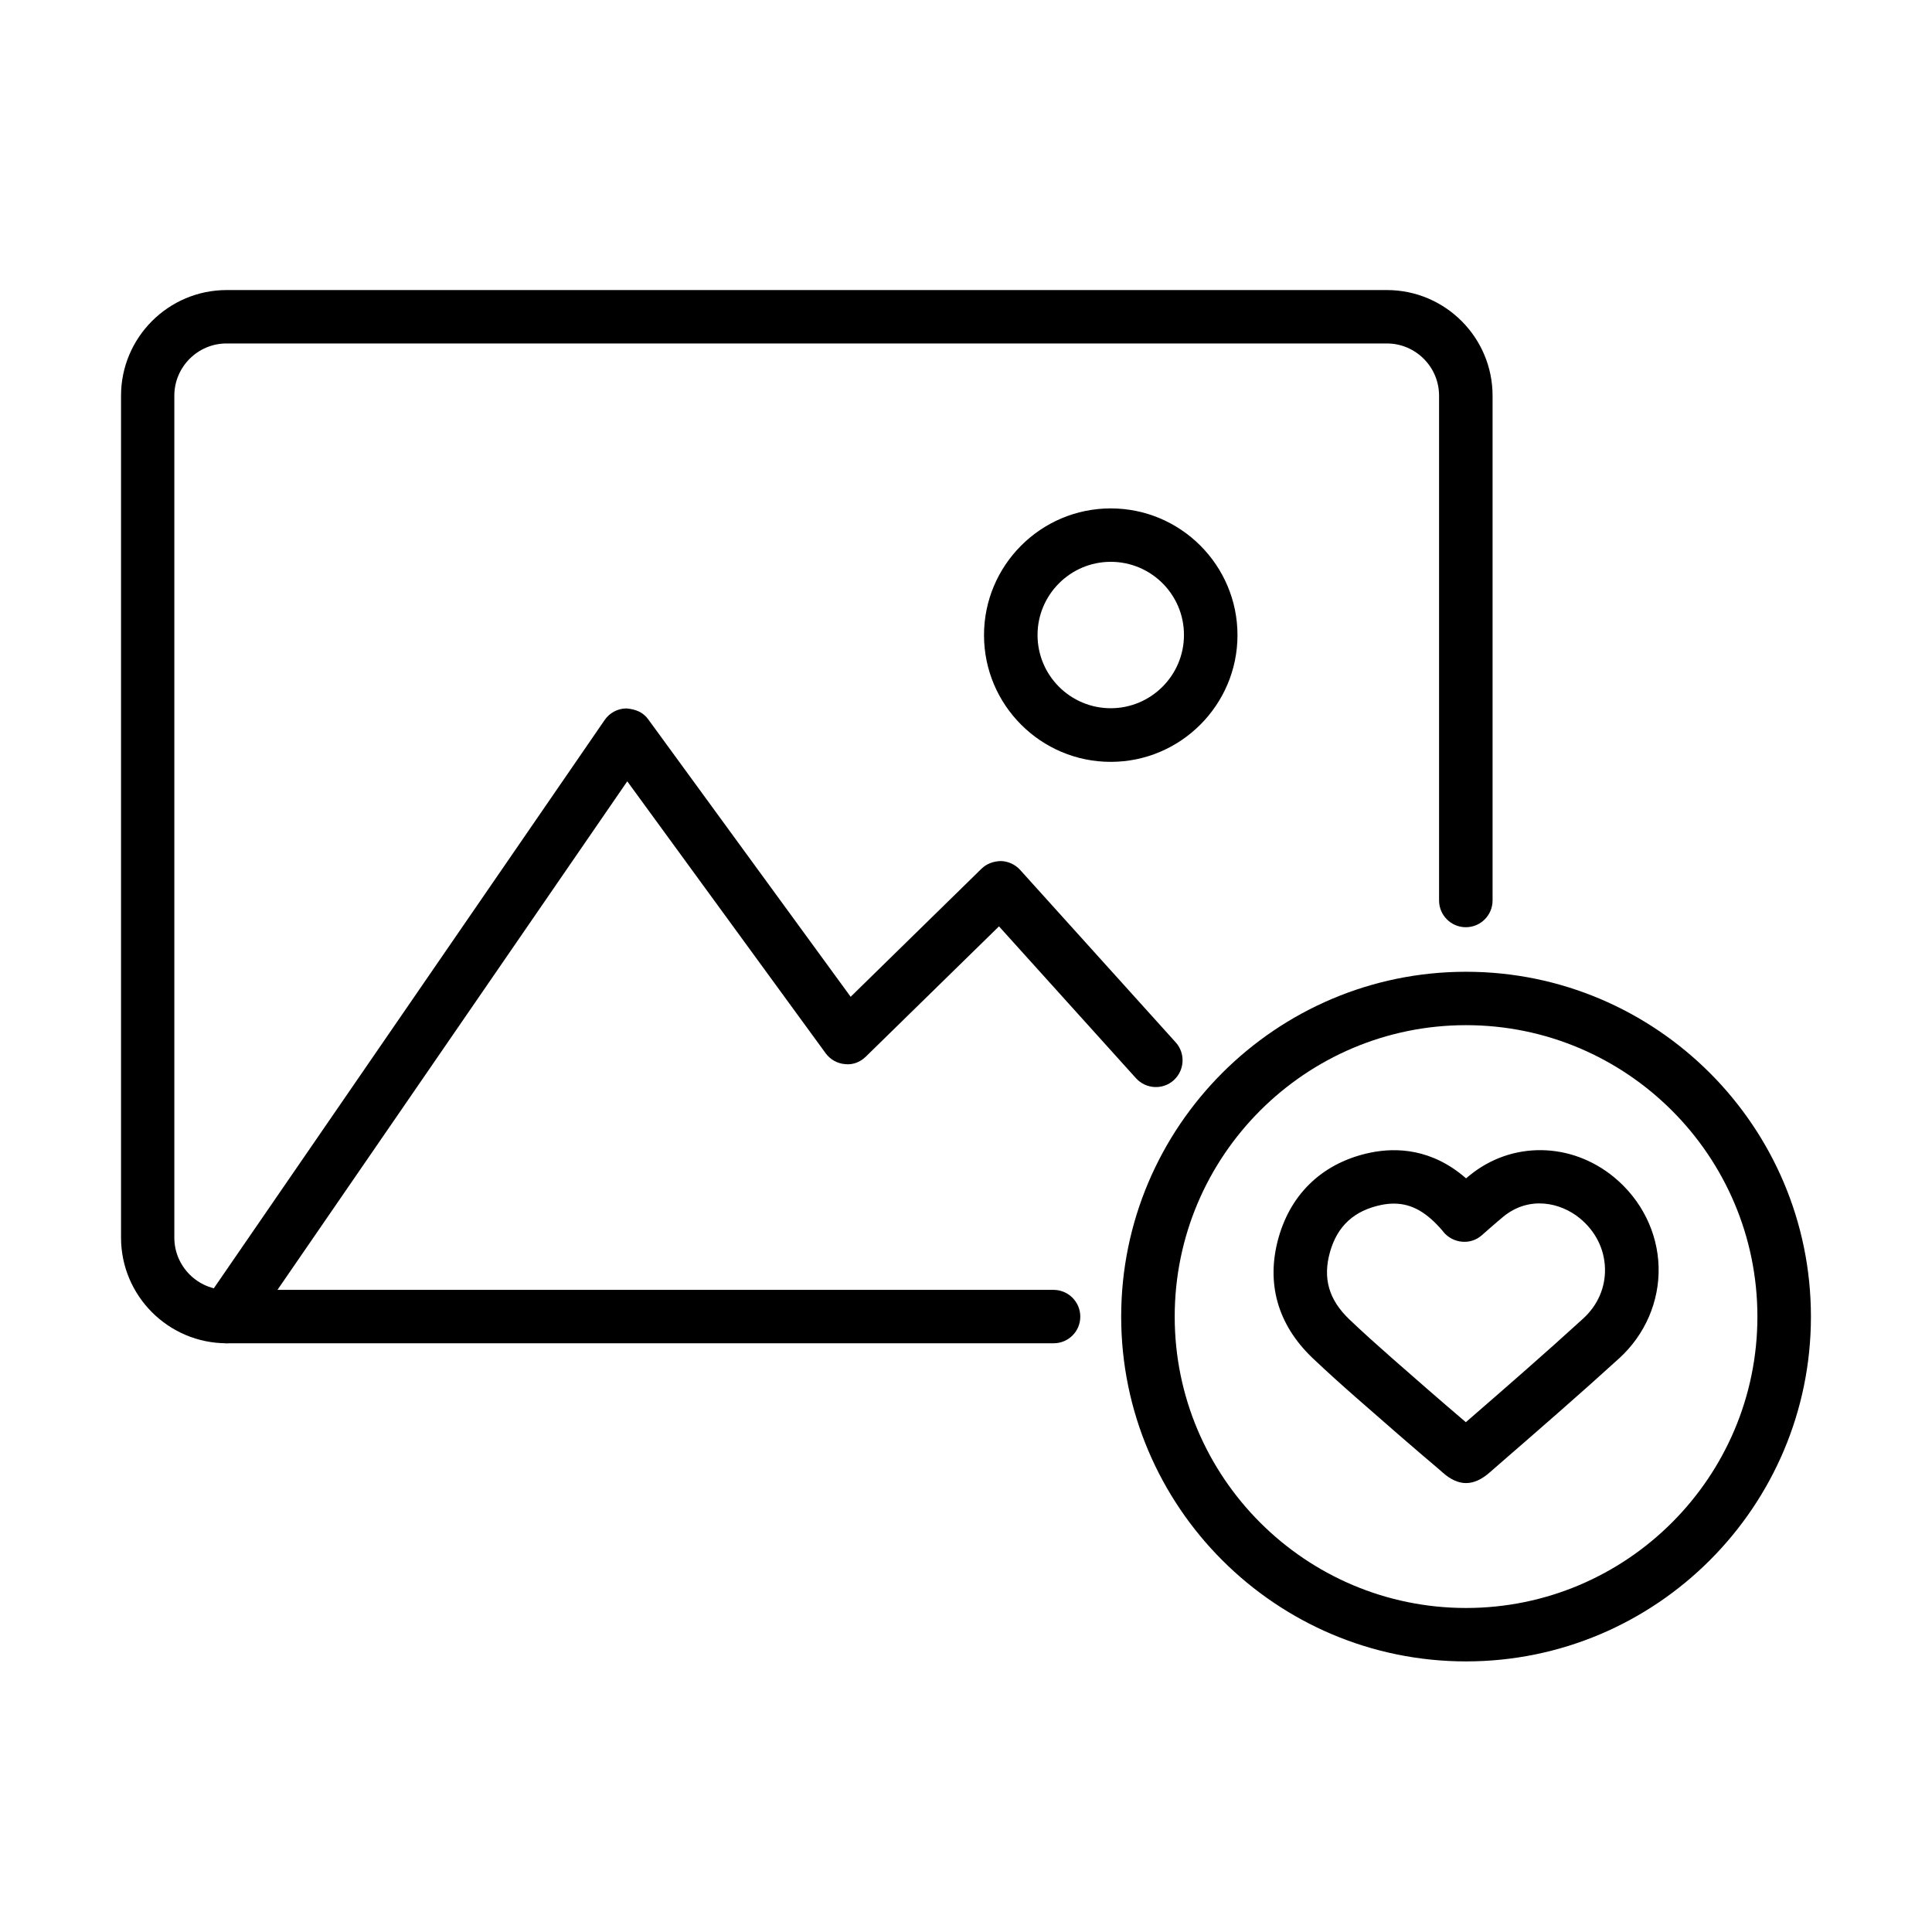
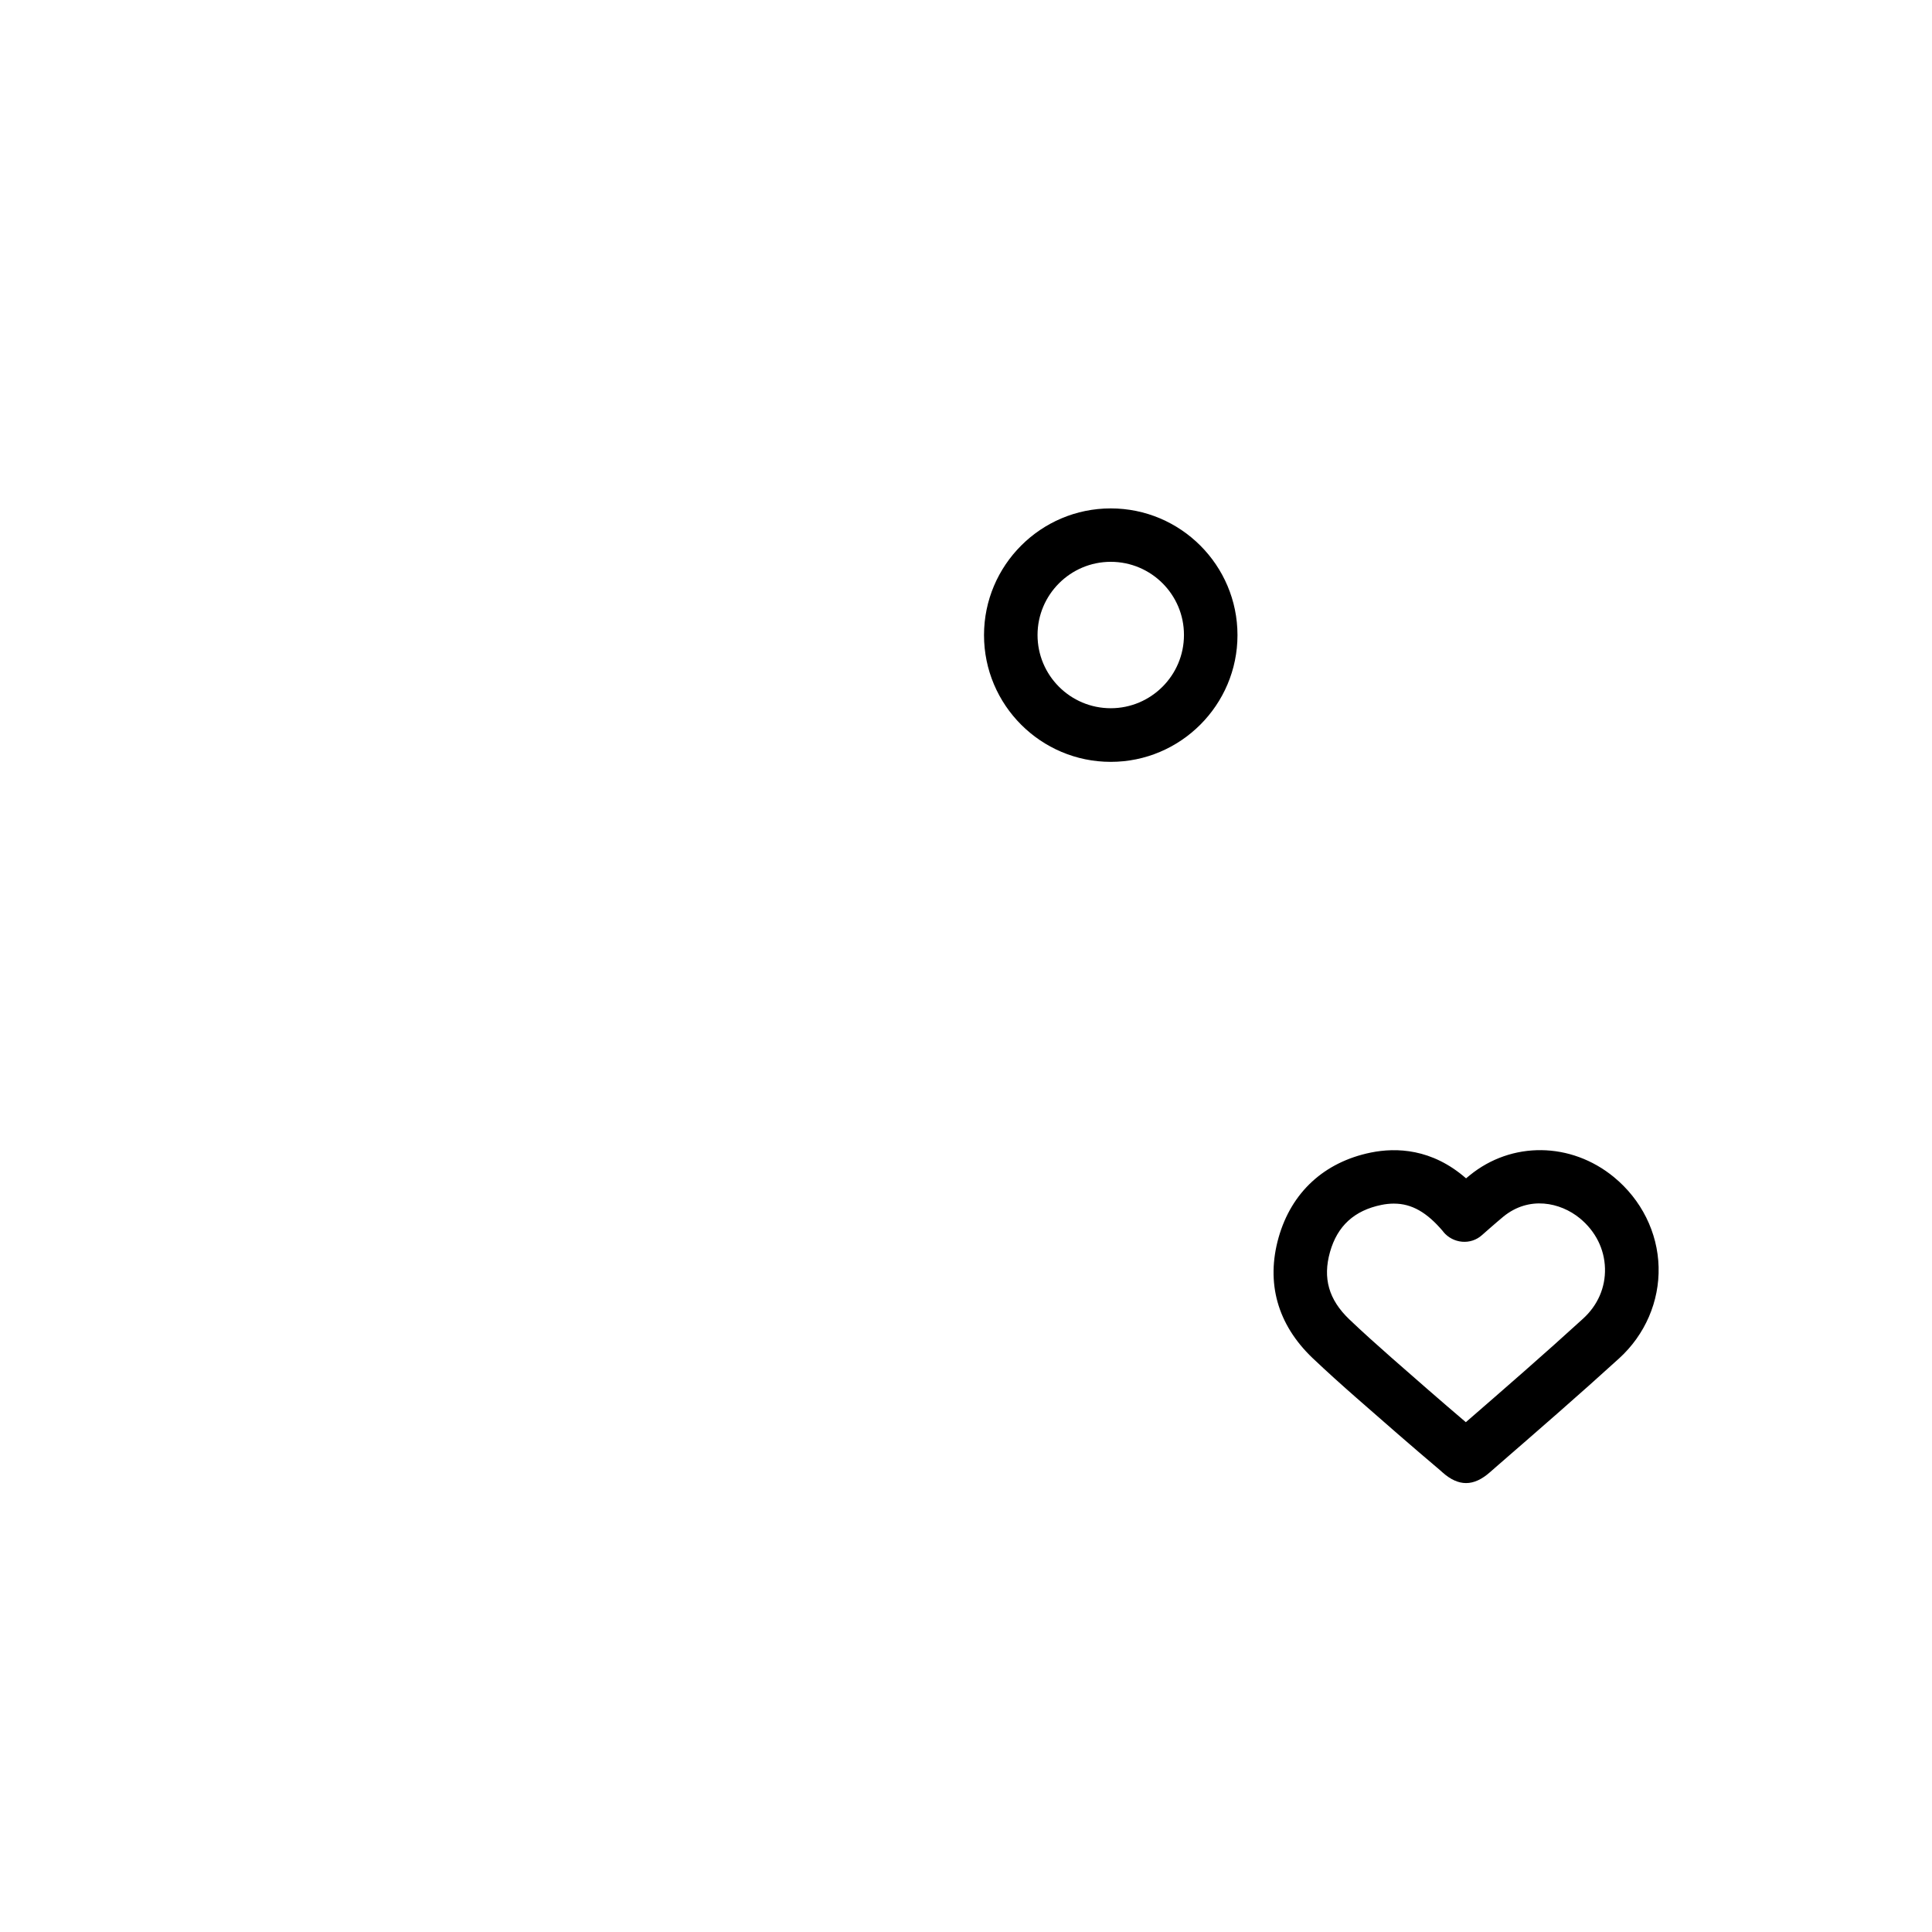
<svg xmlns="http://www.w3.org/2000/svg" fill="#000000" width="800px" height="800px" version="1.1" viewBox="144 144 512 512">
  <g>
-     <path d="m423.23 499.98h-219.16c-15.43 0-27.996-12.566-27.996-27.996v-223.12c0-15.43 12.566-27.996 27.996-27.996h307.48c15.434 0 27.996 12.566 27.996 27.996v133.77c0 3.914-3.176 7.09-7.09 7.09s-7.09-3.176-7.09-7.09v-133.77c0-7.629-6.211-13.844-13.844-13.844h-307.48c-7.629 0-13.844 6.215-13.844 13.844v223.12c0 7.629 6.215 13.844 13.844 13.844h219.15c3.914 0 7.094 3.176 7.094 7.09s-3.148 7.062-7.062 7.062z" />
-     <path d="m204.09 499.98c-1.391 0-2.781-0.398-4-1.25-3.234-2.211-4.027-6.637-1.816-9.844l105.97-154.08c1.305-1.902 3.434-3.035 5.731-3.066 2.555 0.199 4.484 1.051 5.816 2.894l53.641 73.523 34.691-33.953c1.391-1.336 3.203-1.984 5.16-2.016 1.93 0.059 3.746 0.91 5.051 2.328l41.242 45.723c2.609 2.894 2.383 7.375-0.508 10.016-2.922 2.637-7.375 2.383-10.016-0.512l-36.309-40.25-35.285 34.52c-1.477 1.449-3.461 2.242-5.531 1.988-2.043-0.172-3.914-1.223-5.133-2.894l-52.562-72.051-100.33 145.86c-1.332 1.984-3.543 3.062-5.812 3.062z" />
-     <path d="m438.36 345.9c-18.523 0-33.586-15.059-33.586-33.582 0-18.523 15.062-33.586 33.586-33.586 18.52 0 33.586 15.062 33.586 33.586 0 18.492-15.066 33.582-33.586 33.582zm0-53.012c-10.695 0-19.402 8.707-19.402 19.398 0 10.723 8.707 19.402 19.402 19.402 10.691 0 19.402-8.707 19.402-19.402 0.027-10.691-8.68-19.398-19.402-19.398z" />
-     <path d="m532.52 584.29c-50.379 0-91.395-40.988-91.395-91.363 0-50.379 40.988-91.398 91.395-91.398 50.379 0 91.395 40.992 91.395 91.398 0 50.375-41.016 91.363-91.395 91.363zm0-168.61c-42.578 0-77.211 34.637-77.211 77.242 0 42.574 34.633 77.211 77.211 77.211s77.211-34.637 77.211-77.211c0-42.605-34.633-77.242-77.211-77.242z" />
+     <path d="m438.36 345.9c-18.523 0-33.586-15.059-33.586-33.582 0-18.523 15.062-33.586 33.586-33.586 18.52 0 33.586 15.062 33.586 33.586 0 18.492-15.066 33.582-33.586 33.582zm0-53.012c-10.695 0-19.402 8.707-19.402 19.398 0 10.723 8.707 19.402 19.402 19.402 10.691 0 19.402-8.707 19.402-19.402 0.027-10.691-8.68-19.398-19.402-19.398" />
    <path d="m532.52 537.03c-2.043 0-4.117-0.934-6.215-2.809l-0.766-0.68c-7.43-6.269-14.75-12.68-22.066-19.09-3.945-3.461-7.859-6.977-11.66-10.582-9.277-8.875-12.367-19.91-8.965-31.938 3.406-11.973 12.086-19.969 24.453-22.496 6.723-1.359 16.168-1.078 25.219 6.836 0.34-0.281 0.68-0.566 0.965-0.793 11.117-9.074 26.832-8.879 38.207 0.453 7.289 5.988 11.629 14.668 11.855 23.855 0.227 9.105-3.574 17.93-10.465 24.199-10.523 9.586-21.418 19.031-31.969 28.191l-2.242 1.961c-2.184 1.926-4.254 2.891-6.352 2.891zm-19.094-74.062c-1.074 0-2.184 0.113-3.316 0.34-7.207 1.477-11.688 5.562-13.645 12.484-1.957 6.949-0.34 12.621 5.106 17.84 3.66 3.488 7.434 6.863 11.203 10.184 6.527 5.731 13.078 11.461 19.688 17.078 10.27-8.91 20.879-18.129 31.031-27.402 3.914-3.547 5.984-8.285 5.844-13.363-0.141-5.133-2.496-9.84-6.664-13.273-5.164-4.227-13.445-6.012-20.285-0.426-1.926 1.59-5.641 4.879-5.641 4.879-1.449 1.305-3.348 1.93-5.277 1.758-1.93-0.168-3.719-1.105-4.938-2.578-0.027-0.031-0.141-0.172-0.141-0.199-4.254-5.019-8.281-7.32-12.965-7.32z" />
  </g>
</svg>